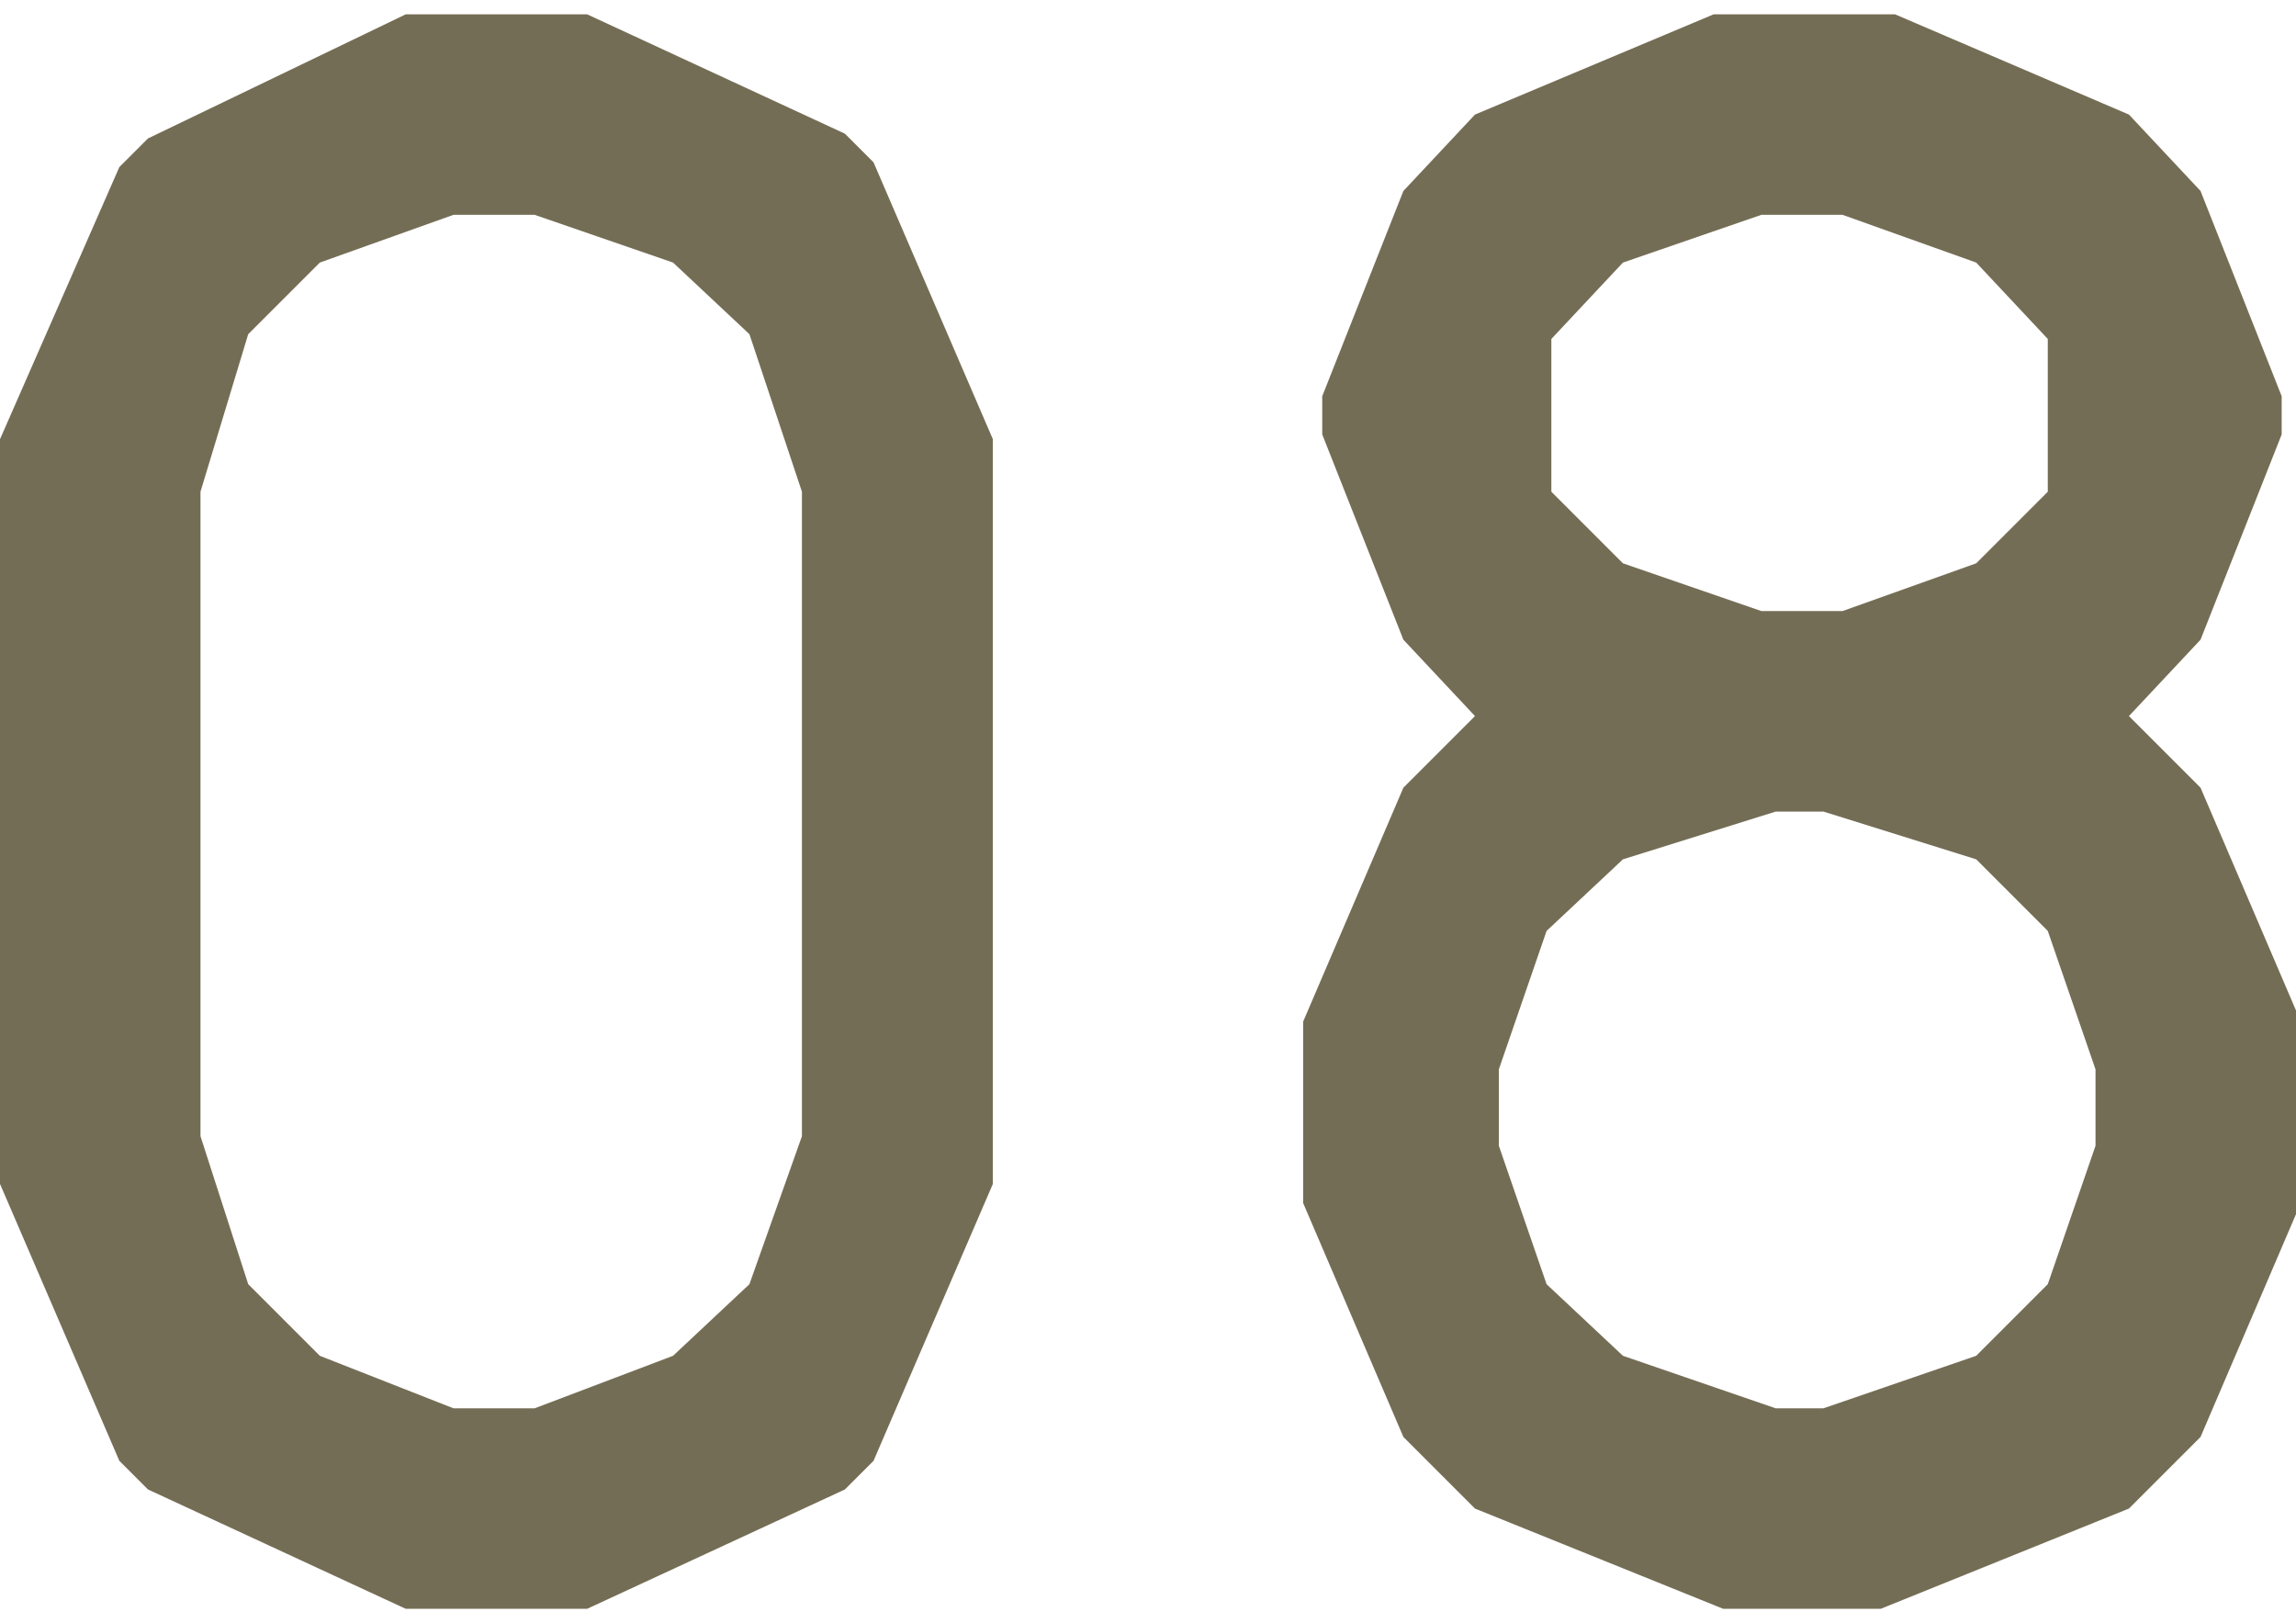
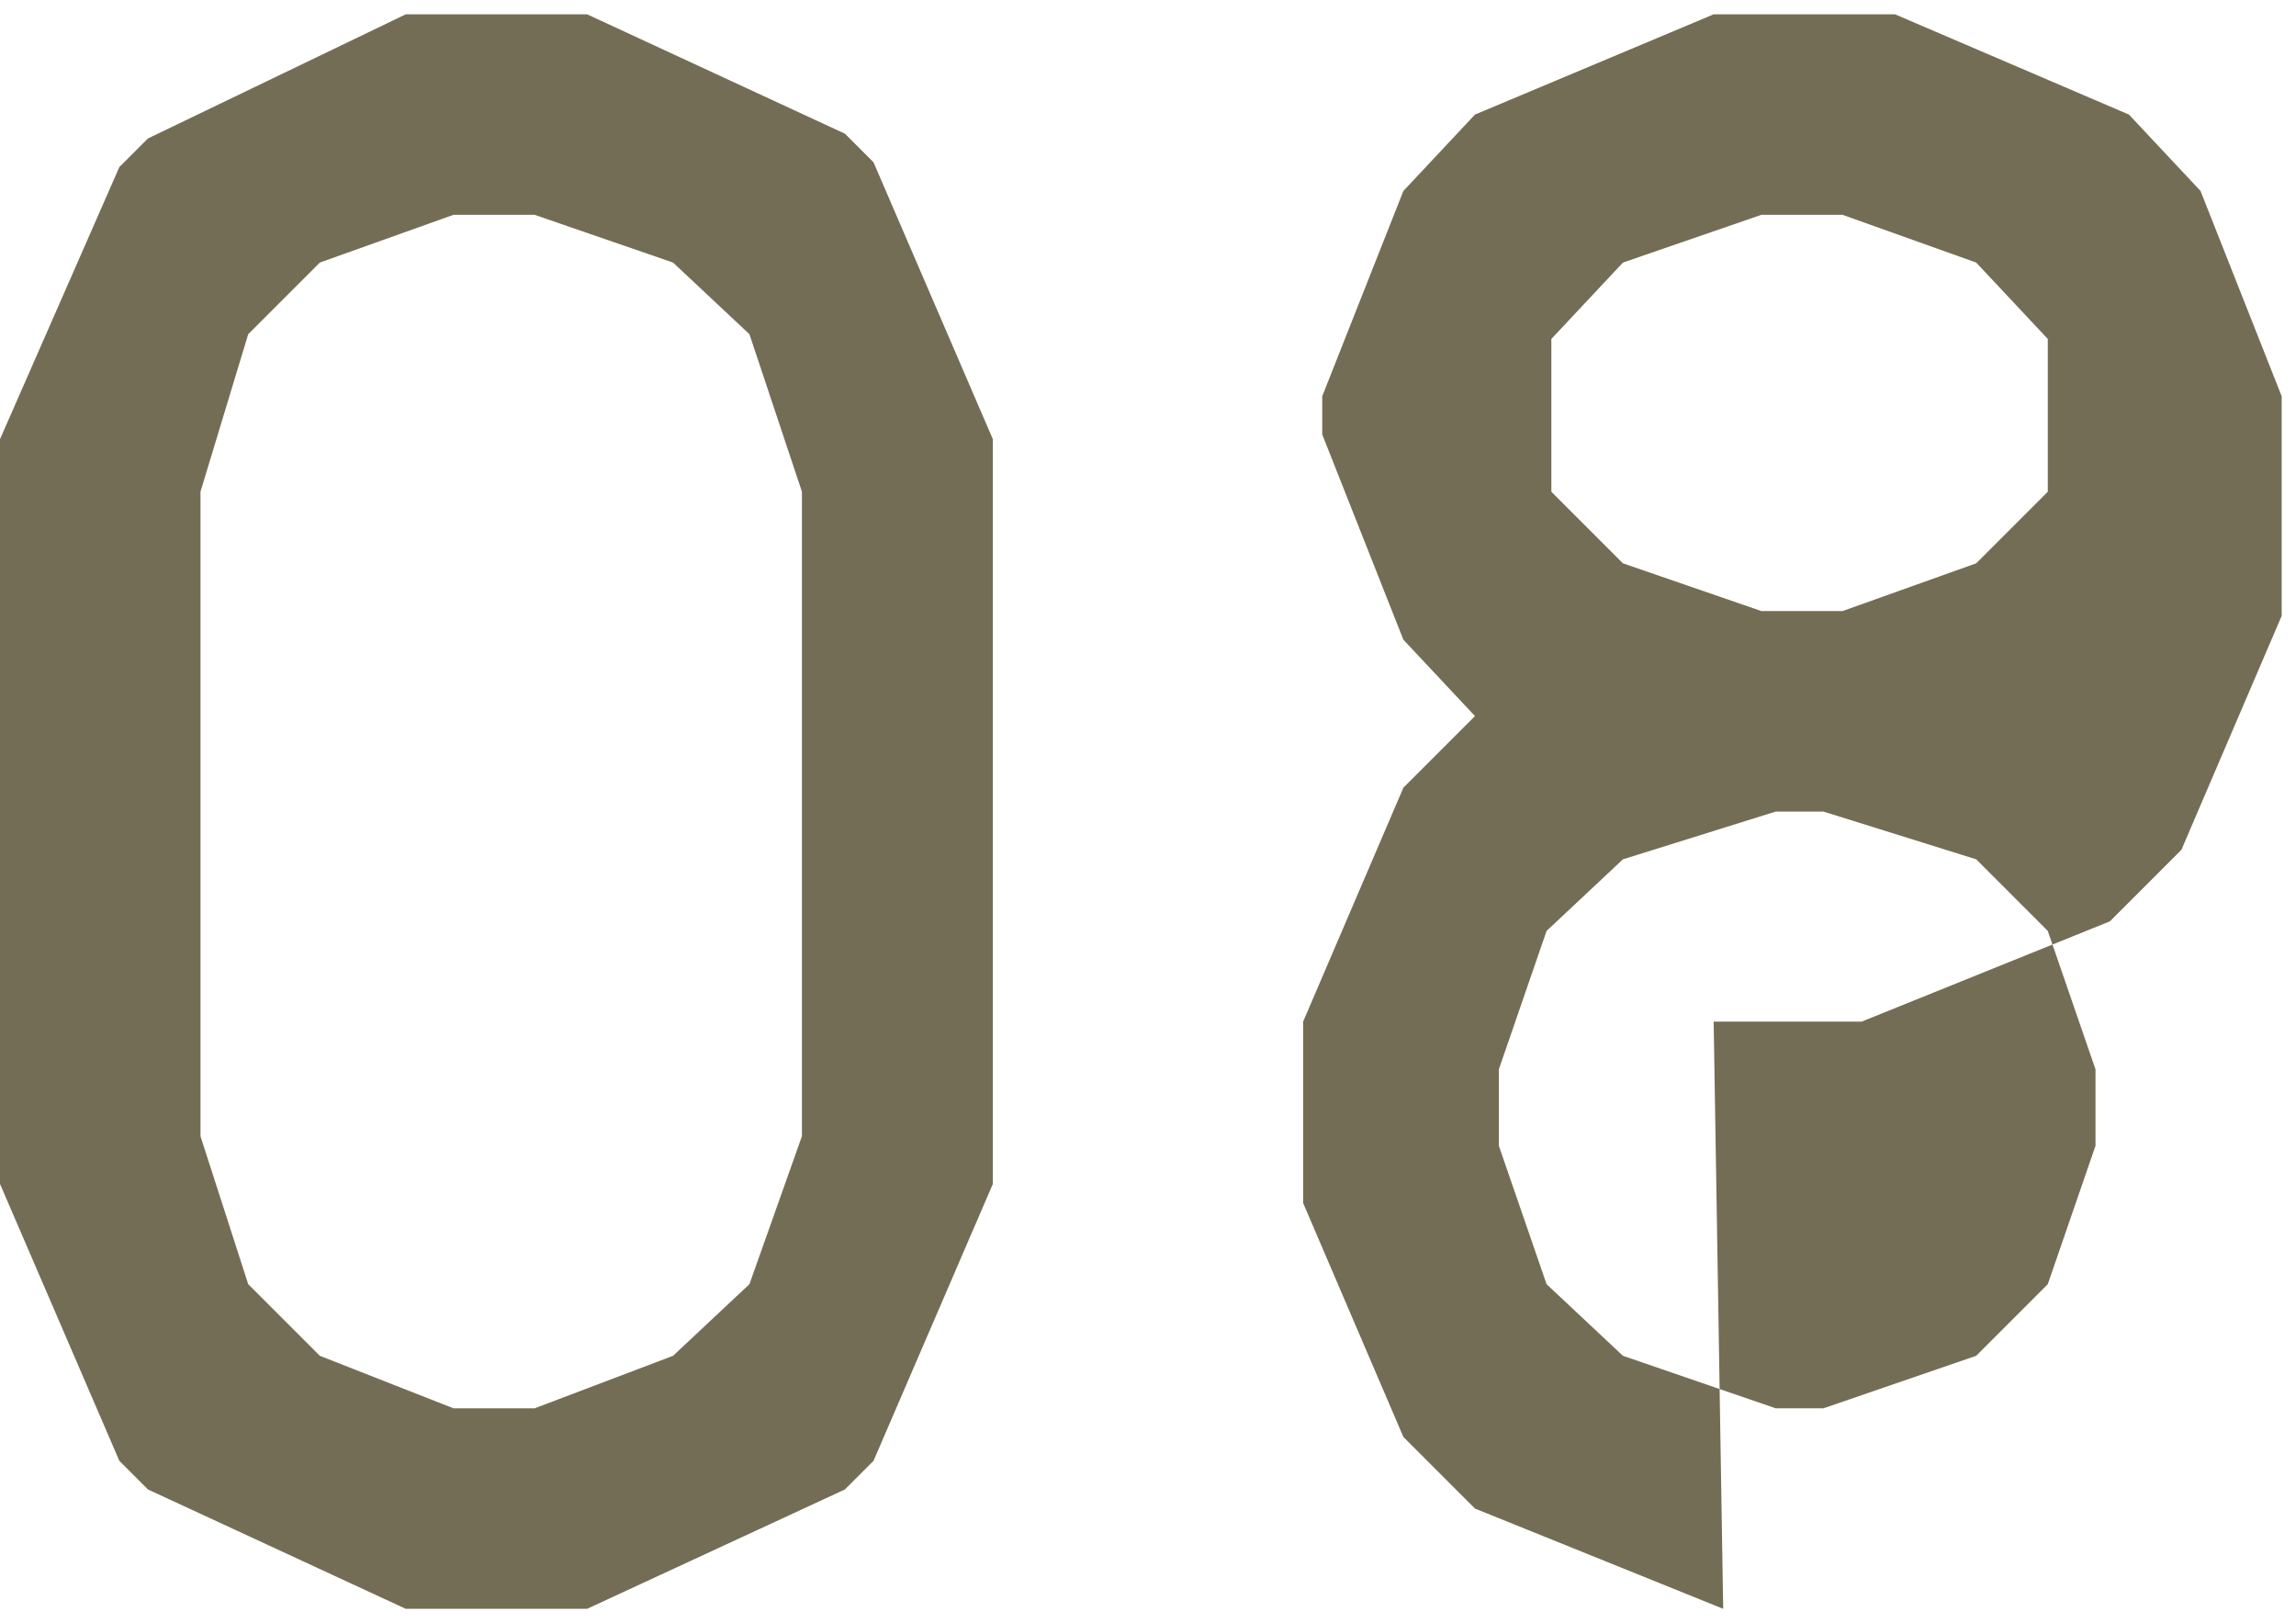
<svg xmlns="http://www.w3.org/2000/svg" version="1.1" viewBox="0 0 48.1 34">
  <defs>
    <style>
      .cls-1 {
        fill: #746d55;
      }
    </style>
  </defs>
  <g>
    <g id="_レイヤー_1" data-name="レイヤー_1">
-       <path class="cls-1" d="M8.5,33.7l-5.4-2.5-.6-.6-2.5-5.8v-15.6L2.5,3.5l.6-.6L8.5.3h3.8l5.4,2.5.6.6,2.5,5.8v15.6l-2.5,5.8-.6.6-5.4,2.5h-3.8ZM9.5,4.5l-2.8,1-1.5,1.5-1,3.3v13.5l1,3.1,1.5,1.5,2.8,1.1h1.7l2.9-1.1,1.6-1.5,1.1-3.1v-13.5l-1.1-3.3-1.6-1.5-2.9-1h-1.7ZM36.1,33.7l-5.2-2.1-1.5-1.5-2.1-4.9v-3.8l2.1-4.9,1.5-1.5-1.5-1.6-1.7-4.3v-.8l1.7-4.3,1.5-1.6,5-2.1h3.8l4.9,2.1,1.5,1.6,1.7,4.3v.8l-1.7,4.3-1.5,1.6,1.5,1.5,2.1,4.9v3.8l-2.1,4.9-1.5,1.5-5.2,2.1h-3.1ZM38.6,12.8l2.8-1,1.5-1.5v-3.2l-1.5-1.6-2.8-1h-1.7l-2.9,1-1.5,1.6v3.2l1.5,1.5,2.9,1h1.7ZM38.2,29.5l3.2-1.1,1.5-1.5,1-2.9v-1.6l-1-2.9-1.5-1.5-3.2-1h-1l-3.2,1-1.6,1.5-1,2.9v1.6l1,2.9,1.6,1.5,3.2,1.1h1Z" />
+       <path class="cls-1" d="M8.5,33.7l-5.4-2.5-.6-.6-2.5-5.8v-15.6L2.5,3.5l.6-.6L8.5.3h3.8l5.4,2.5.6.6,2.5,5.8v15.6l-2.5,5.8-.6.6-5.4,2.5h-3.8ZM9.5,4.5l-2.8,1-1.5,1.5-1,3.3v13.5l1,3.1,1.5,1.5,2.8,1.1h1.7l2.9-1.1,1.6-1.5,1.1-3.1v-13.5l-1.1-3.3-1.6-1.5-2.9-1h-1.7ZM36.1,33.7l-5.2-2.1-1.5-1.5-2.1-4.9v-3.8l2.1-4.9,1.5-1.5-1.5-1.6-1.7-4.3v-.8l1.7-4.3,1.5-1.6,5-2.1h3.8l4.9,2.1,1.5,1.6,1.7,4.3v.8v3.8l-2.1,4.9-1.5,1.5-5.2,2.1h-3.1ZM38.6,12.8l2.8-1,1.5-1.5v-3.2l-1.5-1.6-2.8-1h-1.7l-2.9,1-1.5,1.6v3.2l1.5,1.5,2.9,1h1.7ZM38.2,29.5l3.2-1.1,1.5-1.5,1-2.9v-1.6l-1-2.9-1.5-1.5-3.2-1h-1l-3.2,1-1.6,1.5-1,2.9v1.6l1,2.9,1.6,1.5,3.2,1.1h1Z" />
    </g>
  </g>
</svg>